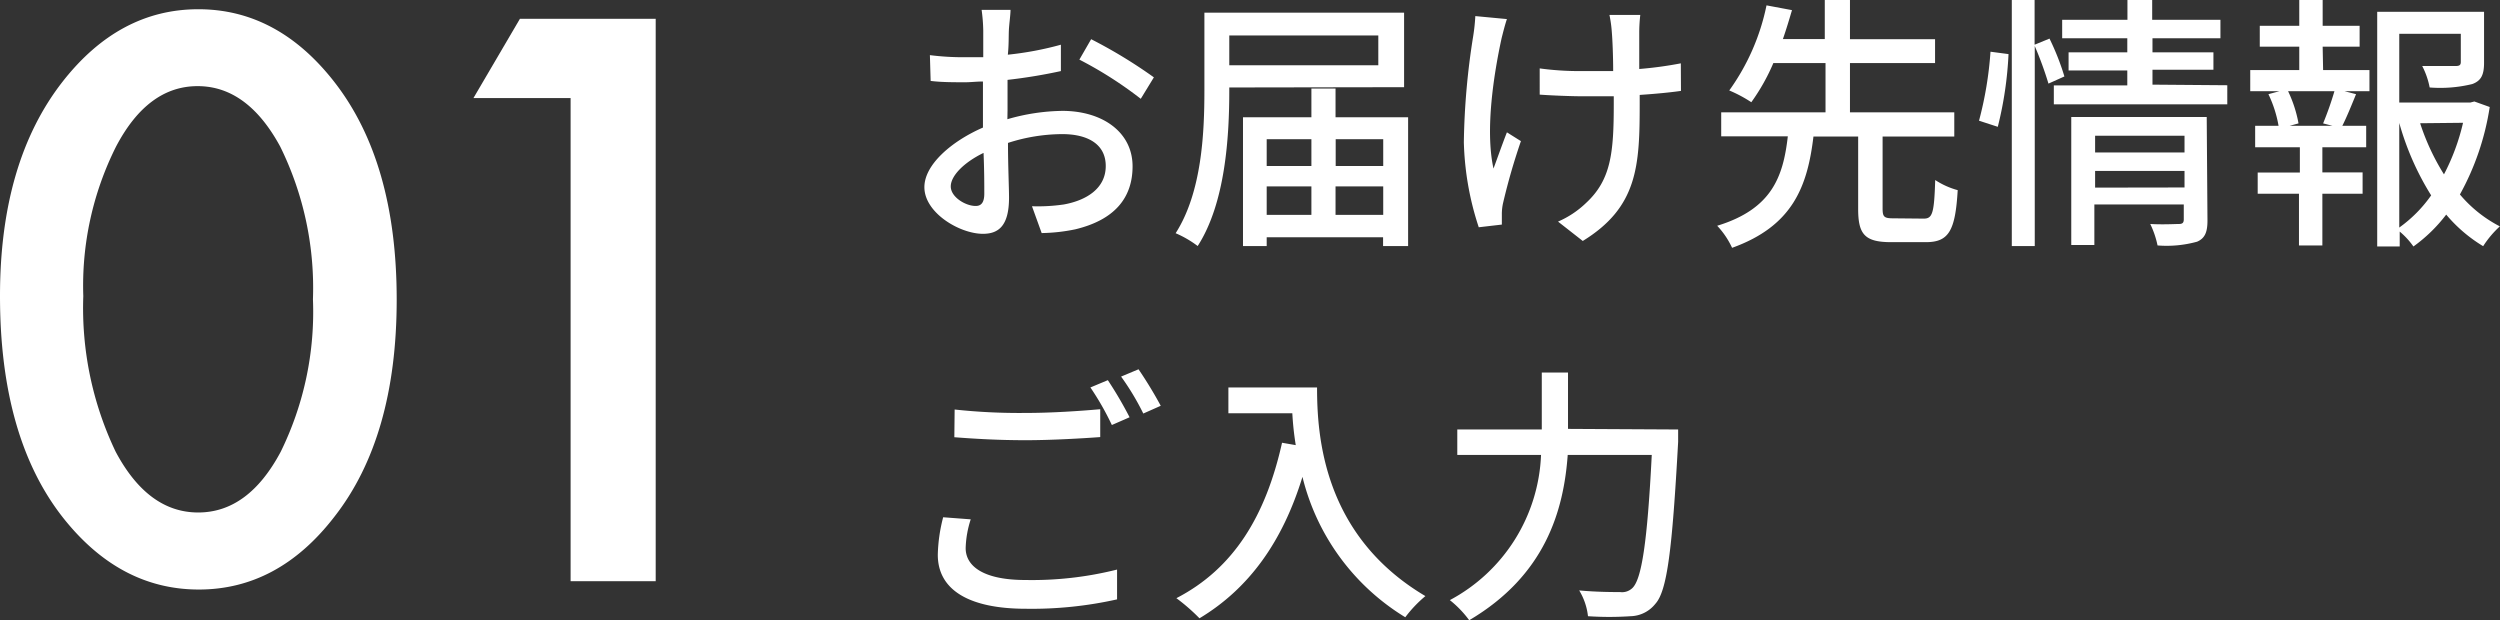
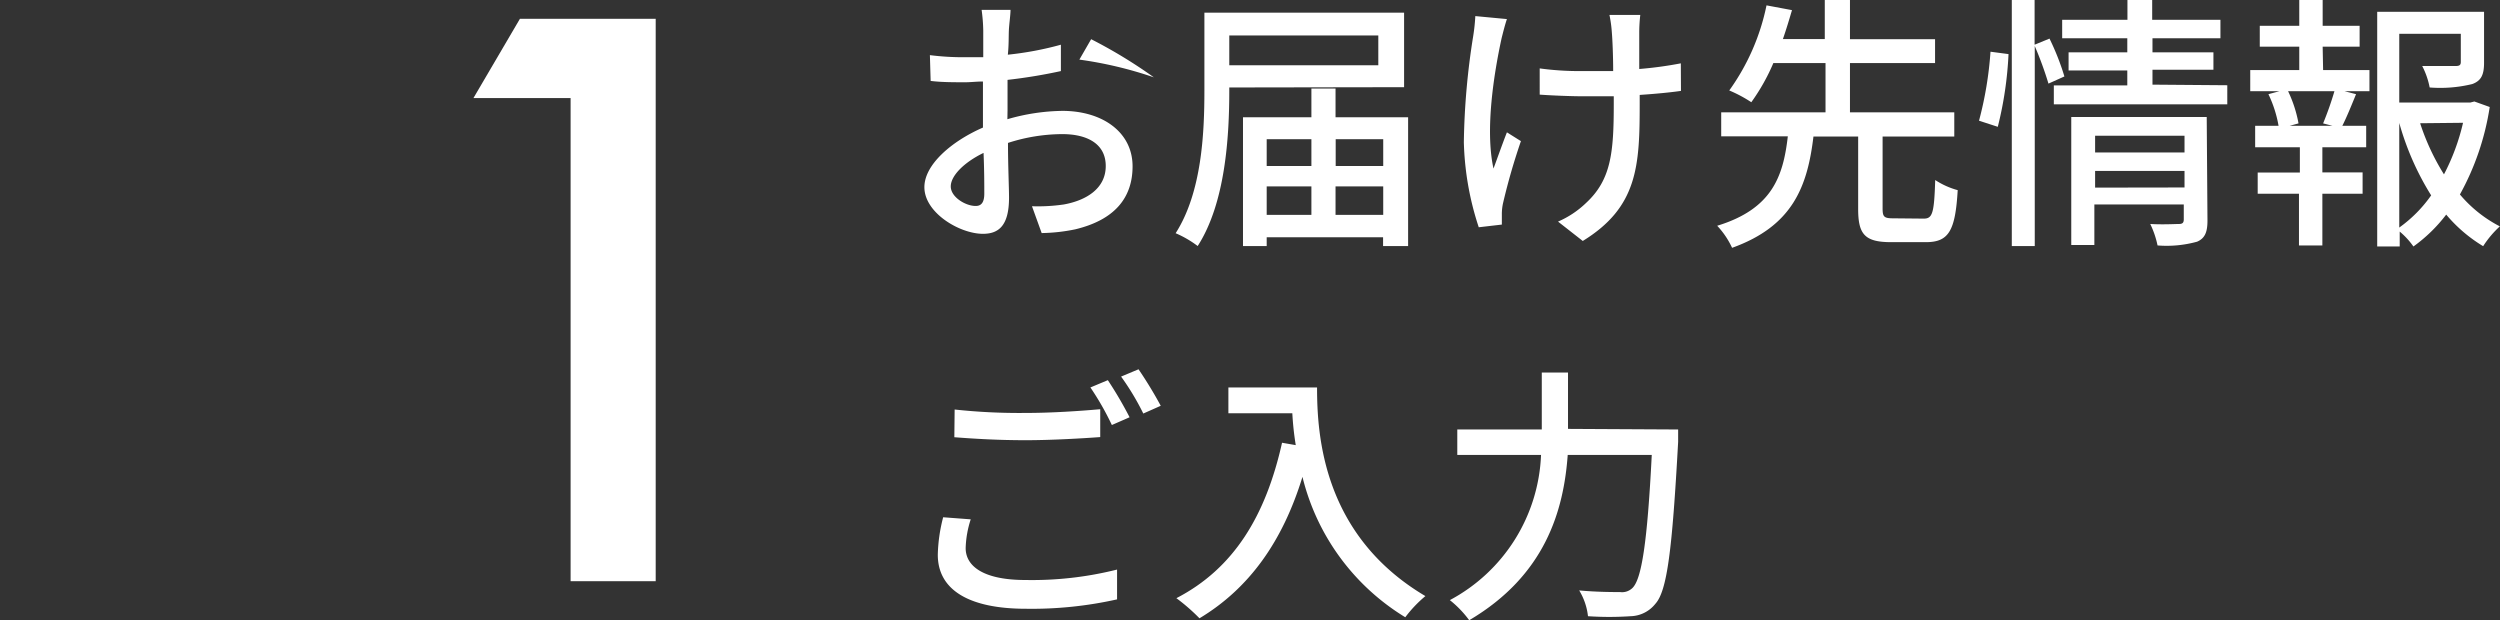
<svg xmlns="http://www.w3.org/2000/svg" viewBox="0 0 167.76 41.62">
  <rect x="0" y="0" width="167.76" height="41.62" fill="#333333" stroke="none" />
  <title>step01</title>
  <g id="レイヤー_2" data-name="レイヤー 2">
    <g id="image">
-       <path d="M67.6,8a13.79,13.79,0,0,1,3.71-.56C74,7.45,76,8.88,76,11.16c0,2.13-1.22,3.6-3.85,4.23a11.94,11.94,0,0,1-2.25.25l-.65-1.8a12,12,0,0,0,2.14-.12c1.49-.27,2.81-1.06,2.81-2.58S72.91,9,71.29,9a11.93,11.93,0,0,0-3.65.59c0,1.48.07,3,.07,3.67,0,1.89-.7,2.43-1.75,2.43-1.55,0-3.93-1.4-3.93-3.13,0-1.51,1.82-3.08,3.93-4V7.47c0-.63,0-1.3,0-2-.43,0-.83.05-1.17.05-.79,0-1.64,0-2.34-.09l-.05-1.73a17.7,17.7,0,0,0,2.36.14c.38,0,.79,0,1.22,0,0-.81,0-1.46,0-1.78a11.37,11.37,0,0,0-.11-1.4h1.94c0,.34-.09.94-.11,1.37s0,1-.07,1.64A21.52,21.52,0,0,0,71.19,3l0,1.77a35.72,35.72,0,0,1-3.58.59c0,.72,0,1.42,0,2.05Zm-1.55,5c0-.56,0-1.58-.05-2.74-1.3.63-2.2,1.53-2.2,2.25s1,1.31,1.66,1.31C65.84,13.83,66.05,13.59,66.05,13ZM73.22,2.63a32.91,32.91,0,0,1,4.21,2.56l-.88,1.44A26.46,26.46,0,0,0,72.43,4Z" style="fill:#fff" />
+       <path d="M67.6,8a13.79,13.79,0,0,1,3.71-.56C74,7.45,76,8.88,76,11.16c0,2.13-1.22,3.6-3.85,4.23a11.94,11.94,0,0,1-2.25.25l-.65-1.8a12,12,0,0,0,2.14-.12c1.49-.27,2.81-1.06,2.81-2.58S72.91,9,71.29,9a11.93,11.93,0,0,0-3.65.59c0,1.48.07,3,.07,3.67,0,1.89-.7,2.43-1.75,2.43-1.55,0-3.93-1.4-3.93-3.13,0-1.51,1.82-3.08,3.93-4V7.47c0-.63,0-1.3,0-2-.43,0-.83.05-1.17.05-.79,0-1.64,0-2.34-.09l-.05-1.73a17.7,17.7,0,0,0,2.36.14c.38,0,.79,0,1.22,0,0-.81,0-1.46,0-1.78a11.37,11.37,0,0,0-.11-1.4h1.94c0,.34-.09.94-.11,1.37s0,1-.07,1.64A21.52,21.52,0,0,0,71.19,3l0,1.77a35.72,35.72,0,0,1-3.58.59c0,.72,0,1.42,0,2.05Zm-1.55,5c0-.56,0-1.58-.05-2.74-1.3.63-2.2,1.53-2.2,2.25s1,1.31,1.66,1.31C65.84,13.83,66.05,13.59,66.05,13ZM73.22,2.63a32.91,32.91,0,0,1,4.21,2.56A26.46,26.46,0,0,0,72.43,4Z" style="fill:#fff" />
      <path d="M82.49,5.87v.2c0,3.06-.25,7.54-2.12,10.44a7,7,0,0,0-1.48-.86c1.76-2.75,1.93-6.73,1.93-9.58V.85h13.4v5Zm0-3.49v2h10v-2Zm12,5.49v8.64H92.81v-.59H85v.59H83.41V7.87H88V5.94h1.62V7.87ZM85,9.34v1.8h3V9.34Zm0,5.08h3V12.51H85Zm4.63-5.08v1.8h3.19V9.34Zm3.19,5.08V12.51H89.62v1.91Z" style="fill:#fff" />
      <path d="M101.12,1.28c-.13.38-.27.94-.36,1.3-.5,2.3-1.12,6.12-.54,8.73.25-.67.59-1.64.9-2.43l.94.59a42.21,42.21,0,0,0-1.19,4.12,3.39,3.39,0,0,0-.09.81c0,.18,0,.45,0,.67l-1.55.18a19.69,19.69,0,0,1-1-5.71,48.87,48.87,0,0,1,.63-7.13A12.82,12.82,0,0,0,99,1.08ZM112.8,6.1c-.77.11-1.73.2-2.77.27V7c0,4.14-.14,6.91-3.82,9.17l-1.66-1.3a6.31,6.31,0,0,0,1.89-1.26c1.67-1.55,1.85-3.37,1.85-6.63V6.46c-.72,0-1.44,0-2.14,0s-2-.05-2.83-.11V4.59a19.63,19.63,0,0,0,2.79.18c.68,0,1.42,0,2.14,0,0-1.08-.05-2.14-.09-2.61A8.53,8.53,0,0,0,108,1h2.07A10.68,10.68,0,0,0,110,2.13c0,.4,0,1.44,0,2.5a25.59,25.59,0,0,0,2.79-.38Z" style="fill:#fff" />
      <path d="M129.09,14.67c.59,0,.7-.36.77-2.59a5.23,5.23,0,0,0,1.51.68c-.16,2.75-.61,3.49-2.14,3.49H126.9c-1.78,0-2.21-.54-2.21-2.23V9.16h-3c-.4,3.33-1.37,6-5.46,7.47a5.54,5.54,0,0,0-1-1.48c3.69-1.13,4.43-3.31,4.74-6h-4.47V7.54h7V4.23H119a13.52,13.52,0,0,1-1.48,2.63,9.07,9.07,0,0,0-1.48-.79A14.86,14.86,0,0,0,118.54.36l1.71.32c-.18.61-.38,1.28-.61,1.94h2.81V0h1.69V2.63h5.71v1.6h-5.71V7.54h7V9.16h-4.81V14c0,.56.11.65.72.65Z" style="fill:#fff" />
      <path d="M132.8,8.1a24.29,24.29,0,0,0,.77-4.63l1.21.16a24.58,24.58,0,0,1-.72,4.88Zm4.66-2.49a23.64,23.64,0,0,0-.92-2.52V16.51H135V0h1.53V3l1-.41a16.77,16.77,0,0,1,1,2.54Zm12,.11V7H137.82V5.73h4.93v-1h-3.94V3.51h3.94V2.57h-4.37V1.33h4.38V0h1.66V1.33H149V2.57h-4.56v.94h4.09V4.68h-4.09v1Zm-1.33,9.08c0,.76-.16,1.19-.7,1.42a7.69,7.69,0,0,1-2.65.25,6.16,6.16,0,0,0-.49-1.44c.83.05,1.69,0,1.93,0s.32-.09.32-.31v-1h-6v2.72h-1.55V7.85h9.09Zm-7.54-5.69v1.12h6V9.11Zm6,3.47V11.47h-6v1.12Z" style="fill:#fff" />
      <path d="M155.89,4.7H159V6.12h-1.67l.77.2c-.31.76-.63,1.55-.92,2.12h1.6V9.88h-2.94v1.69h2.7V13h-2.7v3.47h-1.57V13H151.5V11.58h2.83V9.88h-3V8.44h1.57a8.09,8.09,0,0,0-.68-2.12l.74-.2H151V4.7h3.29V3.13h-2.65V1.73h2.65V0h1.57V1.73h2.48v1.4h-2.48Zm0,3.58a21.82,21.82,0,0,0,.76-2.16h-3.11a8.57,8.57,0,0,1,.7,2.16l-.59.16h2.86Zm11.18-1.1a17.58,17.58,0,0,1-2,5.87,8.71,8.71,0,0,0,2.68,2.14,6.65,6.65,0,0,0-1.12,1.33,9.89,9.89,0,0,1-2.48-2.12,10.32,10.32,0,0,1-2.2,2.14,5.14,5.14,0,0,0-.92-1v1h-1.51V.79h7.17V4.2c0,.77-.16,1.21-.79,1.44a9.06,9.06,0,0,1-2.86.23,5.27,5.27,0,0,0-.5-1.44c1,0,2,0,2.25,0s.34-.07.34-.27V2.27H161V6.88h4.77l.27-.07ZM161,15.27a9,9,0,0,0,2.14-2.16A18.62,18.62,0,0,1,161,8.25Zm1.4-7A15.53,15.53,0,0,0,164,11.7a14.47,14.47,0,0,0,1.28-3.46Z" style="fill:#fff" />
      <path d="M65.14,34.85a6.79,6.79,0,0,0-.34,1.93c0,1.24,1.24,2.14,4,2.14a23.42,23.42,0,0,0,6.16-.7l0,2a26.16,26.16,0,0,1-6.12.63c-3.84,0-5.91-1.28-5.91-3.62a10.85,10.85,0,0,1,.36-2.52Zm-1.08-7.37a40.33,40.33,0,0,0,4.77.23c1.75,0,3.65-.13,5-.25v1.87c-1.22.09-3.29.21-5,.21-1.82,0-3.35-.09-4.79-.2ZM75.8,28l-1.19.52A18.42,18.42,0,0,0,73.17,26l1.17-.49A26.19,26.19,0,0,1,75.8,28Zm2.09-.77-1.17.52a17.14,17.14,0,0,0-1.49-2.48l1.17-.49A27.9,27.9,0,0,1,77.88,27.21Z" style="fill:#fff" />
      <path d="M88.38,26c0,3.26.41,9.94,7.27,14a8.43,8.43,0,0,0-1.35,1.42A15.28,15.28,0,0,1,87.4,32c-1.33,4.34-3.58,7.49-6.91,9.49a12.89,12.89,0,0,0-1.55-1.35c3.87-2,6-5.55,7.09-10.43l.92.16a19.93,19.93,0,0,1-.23-2.14H82.43V26Z" style="fill:#fff" />
      <path d="M112.61,28.82s0,.59,0,.83c-.4,7.29-.74,10-1.53,10.87a2.19,2.19,0,0,1-1.66.83,21.46,21.46,0,0,1-2.86,0,4.23,4.23,0,0,0-.59-1.73c1.19.11,2.29.11,2.74.11a1,1,0,0,0,.83-.27c.61-.58,1-3,1.3-8.93h-5.64c-.27,3.71-1.49,8.07-6.61,11.09a7.06,7.06,0,0,0-1.3-1.35,11.56,11.56,0,0,0,6.12-9.74H97.79V28.82h5.67V25h1.76v3.78Z" style="fill:#fff" />
-       <path d="M0,19.86q0-9,4.2-14.38Q8,.62,13.31.62t9.11,4.86q4.2,5.37,4.2,14.62t-4.2,14.6q-3.76,4.86-9.08,4.86T4.2,34.7Q0,29.33,0,19.86Zm5.59,0A22.33,22.33,0,0,0,7.76,30.31q2.17,4.08,5.54,4.08t5.54-4.08A21.3,21.3,0,0,0,21,20.08a21.45,21.45,0,0,0-2.2-10.25q-2.2-4.05-5.54-4.05T7.79,9.83A20.81,20.81,0,0,0,5.59,19.88Z" style="fill:#fff" />
      <path d="M38.29,6.58H31.77l3.12-5.32H44V39H38.29Z" style="fill:#fff" />
    </g>
  </g>
</svg>